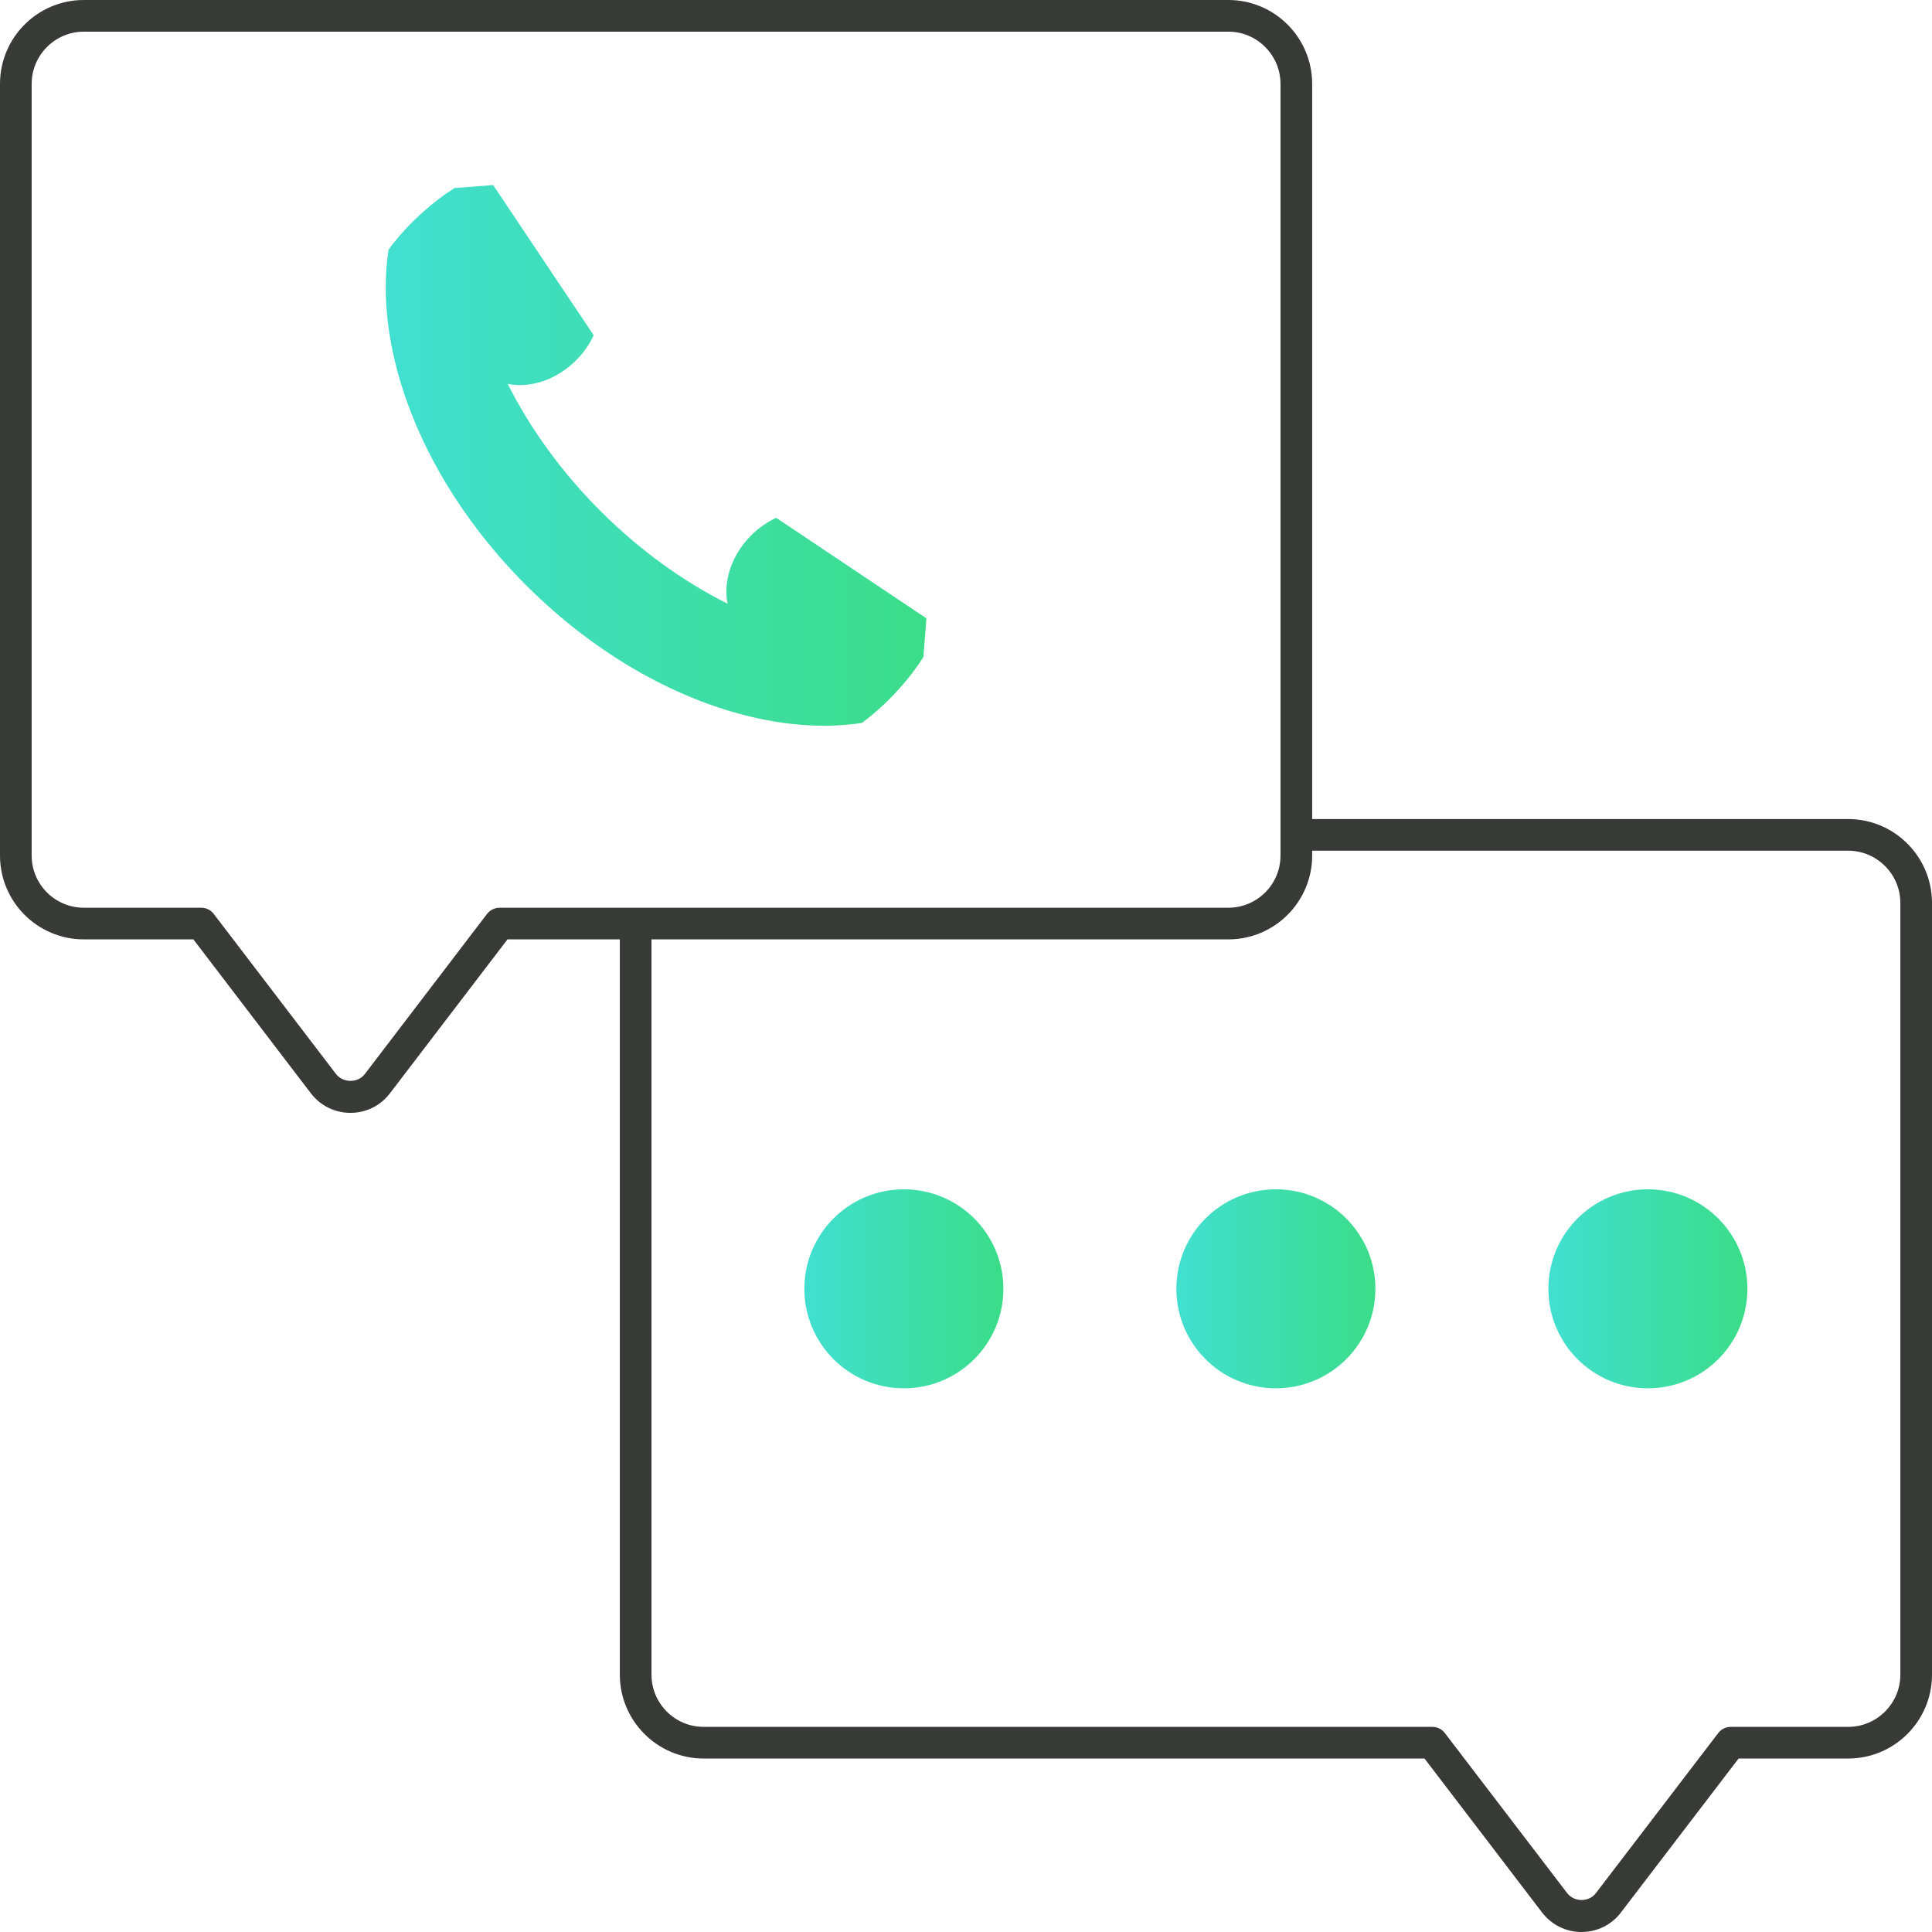
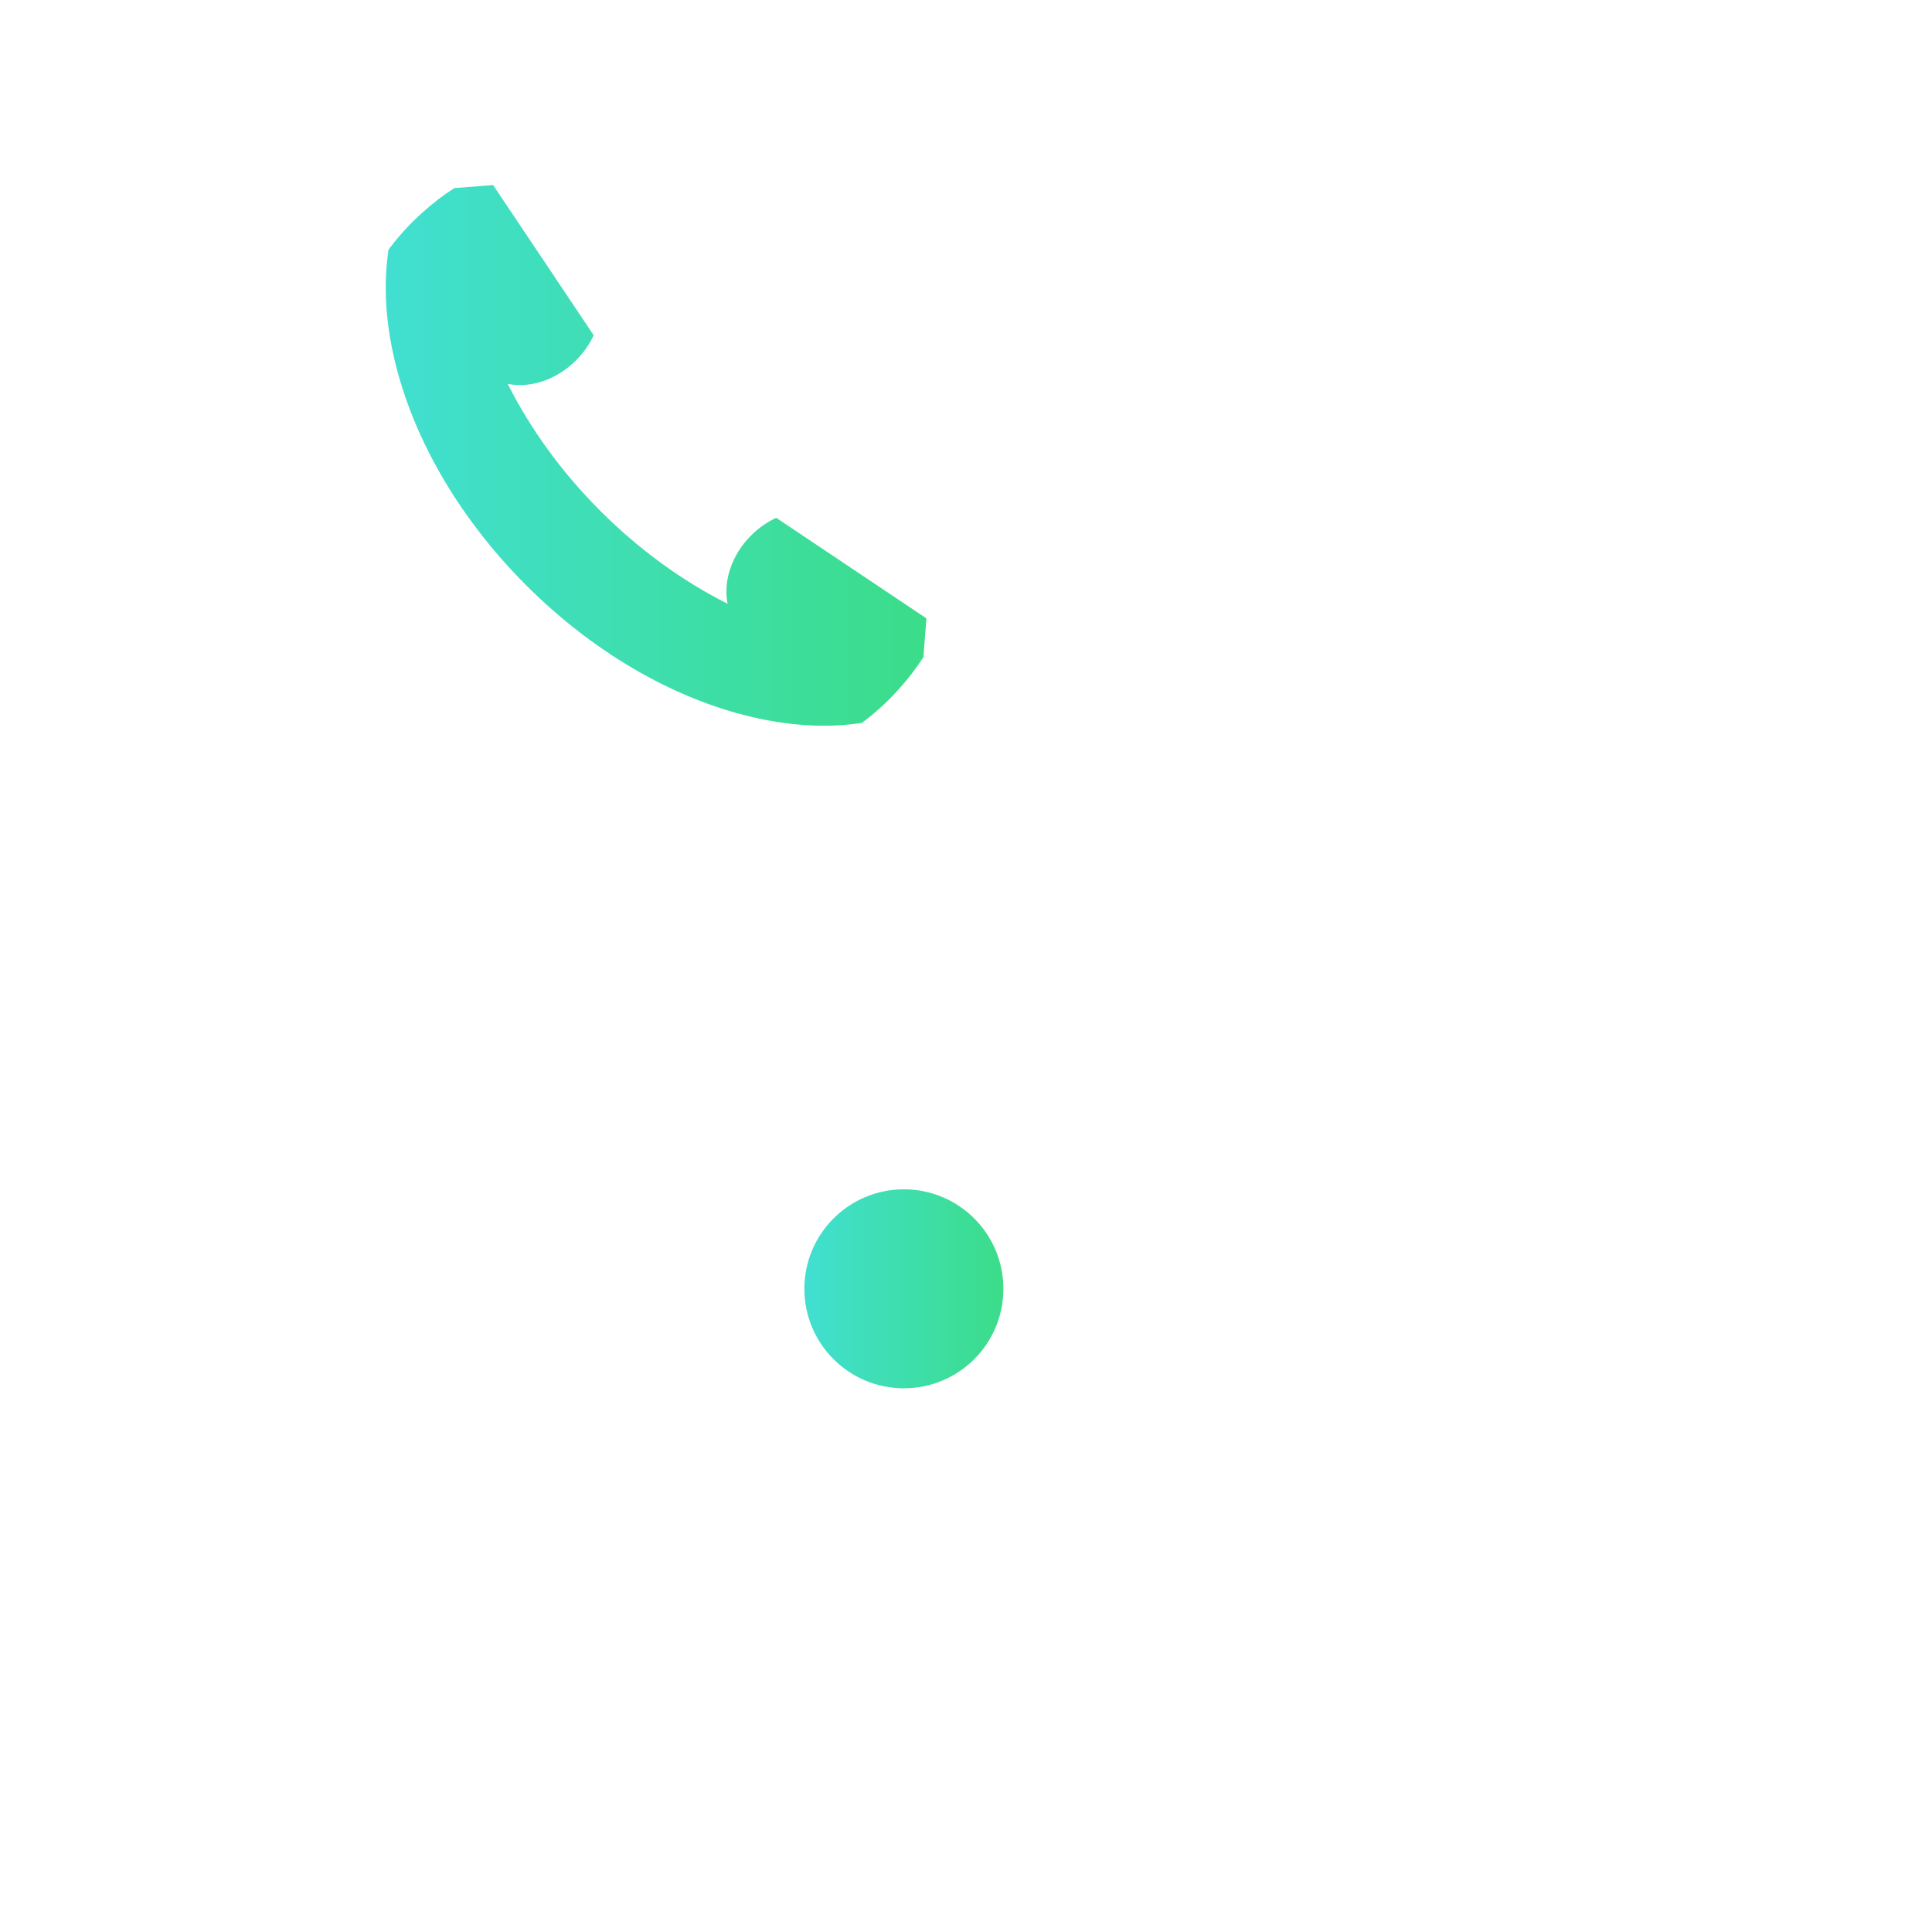
<svg xmlns="http://www.w3.org/2000/svg" width="80px" height="80px" viewbox="0 0 80 80" version="1.1">
  <defs>
    <linearGradient x1="-1.9662862E-06" y1="0.5" x2="1" y2="0.5" id="gradient_1">
      <stop offset="0" stop-color="#41DFD1" />
      <stop offset="1" stop-color="#3BDD89" />
    </linearGradient>
    <linearGradient x1="3.53403E-05" y1="0.5" x2="1" y2="0.5" id="gradient_2">
      <stop offset="0" stop-color="#41DFD1" />
      <stop offset="1" stop-color="#3BDD89" />
    </linearGradient>
    <linearGradient x1="9.1241844E-07" y1="0.5" x2="1" y2="0.5" id="gradient_3">
      <stop offset="0" stop-color="#41DFD1" />
      <stop offset="1" stop-color="#3BDD89" />
    </linearGradient>
    <linearGradient x1="1.9940586E-05" y1="0.5" x2="1" y2="0.5" id="gradient_4">
      <stop offset="0" stop-color="#41DFD1" />
      <stop offset="1" stop-color="#3BDD89" />
    </linearGradient>
  </defs>
  <g id="Group-16">
    <path d="M2.841 0.125C2.394 0.41 1.95 0.75 1.518 1.138L1.518 1.138C0.971 1.629 0.5 2.153 0.116 2.675L0.116 2.675C-0.087 4.002 -0.022 5.444 0.296 6.931L0.296 6.931C0.986 10.175 2.873 13.63 5.815 16.573L5.815 16.573C8.757 19.515 12.213 21.402 15.457 22.092L15.457 22.092C16.945 22.41 18.386 22.474 19.712 22.272L19.712 22.272C20.234 21.888 20.759 21.416 21.249 20.869L21.249 20.869C21.638 20.438 21.978 19.993 22.263 19.547L22.263 19.547L22.388 17.942L22.386 17.941L16.169 13.779C15.798 13.948 15.445 14.192 15.13 14.507L15.13 14.507C14.308 15.329 13.969 16.42 14.155 17.337L14.155 17.337C12.32 16.414 10.52 15.126 8.891 13.497L8.891 13.497C7.261 11.867 5.973 10.068 5.051 8.233L5.051 8.233C5.968 8.419 7.059 8.08 7.881 7.257L7.881 7.257C8.196 6.943 8.44 6.59 8.61 6.219L8.61 6.219L4.448 0.002L4.446 0L2.841 0.125Z" transform="translate(15.973 7.663)" id="Fill-1" fill="url(#gradient_1)" fill-rule="evenodd" stroke="none" />
    <path d="M0 4.12C0 6.396 1.845 8.24 4.12 8.24L4.12 8.24C6.396 8.24 8.241 6.396 8.241 4.12L8.241 4.12C8.241 1.845 6.396 0 4.12 0L4.12 0C1.845 0 0 1.845 0 4.12" transform="translate(33.307 49.247)" id="Fill-4" fill="url(#gradient_2)" fill-rule="evenodd" stroke="none" />
-     <path d="M0 4.12C0 6.396 1.844 8.24 4.12 8.24L4.12 8.24C6.396 8.24 8.241 6.396 8.241 4.12L8.241 4.12C8.241 1.845 6.396 0 4.12 0L4.12 0C1.844 0 0 1.845 0 4.12" transform="translate(48.711 49.247)" id="Fill-7" fill="url(#gradient_3)" fill-rule="evenodd" stroke="none" />
-     <path d="M0 4.12C0 6.396 1.845 8.24 4.12 8.24L4.12 8.24C6.396 8.24 8.241 6.396 8.241 4.12L8.241 4.12C8.241 1.845 6.396 0 4.12 0L4.12 0C1.845 0 0 1.845 0 4.12" transform="translate(64.115 49.247)" id="Fill-10" fill="url(#gradient_4)" fill-rule="evenodd" stroke="none" />
-     <path d="M78.689 69.347C78.689 70.535 77.718 71.506 76.529 71.506L71.668 71.506C71.462 71.506 71.27 71.602 71.147 71.764L66.085 78.387C65.797 78.772 65.18 78.772 64.887 78.382L59.83 71.764C59.707 71.602 59.515 71.506 59.309 71.506L29.136 71.506C27.943 71.506 26.977 70.535 26.977 69.347L26.977 38.898L50.863 38.898C52.778 38.898 54.334 37.342 54.334 35.427L54.334 35.226L76.529 35.226C77.718 35.226 78.689 36.197 78.689 37.39L78.689 69.347ZM20.691 37.587C20.485 37.587 20.293 37.683 20.166 37.845L15.108 44.472C14.819 44.852 14.203 44.852 13.91 44.468L8.852 37.845C8.73 37.683 8.538 37.587 8.332 37.587L3.471 37.587C2.282 37.587 1.311 36.621 1.311 35.427L1.311 3.475C1.311 2.282 2.282 1.311 3.471 1.311L50.863 1.311C52.052 1.311 53.023 2.282 53.023 3.475L53.023 35.427C53.023 36.621 52.052 37.587 50.863 37.587L20.691 37.587ZM76.529 33.915L54.334 33.915L54.334 3.475C54.334 1.556 52.778 0 50.863 0L3.471 0C1.556 0 0 1.556 0 3.475L0 35.427C0 37.342 1.556 38.898 3.471 38.898L8.008 38.898L12.866 45.263C13.263 45.784 13.862 46.081 14.509 46.081C15.161 46.081 15.76 45.784 16.153 45.263L21.014 38.898L25.666 38.898L25.666 69.347C25.666 71.257 27.222 72.817 29.136 72.817L58.986 72.817L63.843 79.178C64.236 79.698 64.839 80 65.486 80C66.138 80 66.741 79.698 67.13 79.178L71.991 72.817L76.529 72.817C78.444 72.817 80 71.257 80 69.347L80 37.39C80 35.475 78.444 33.915 76.529 33.915L76.529 33.915Z" transform="translate(4.371585E-05 -4.371585E-05)" id="Fill-13" fill="#373A37" fill-rule="evenodd" stroke="none" />
  </g>
</svg>